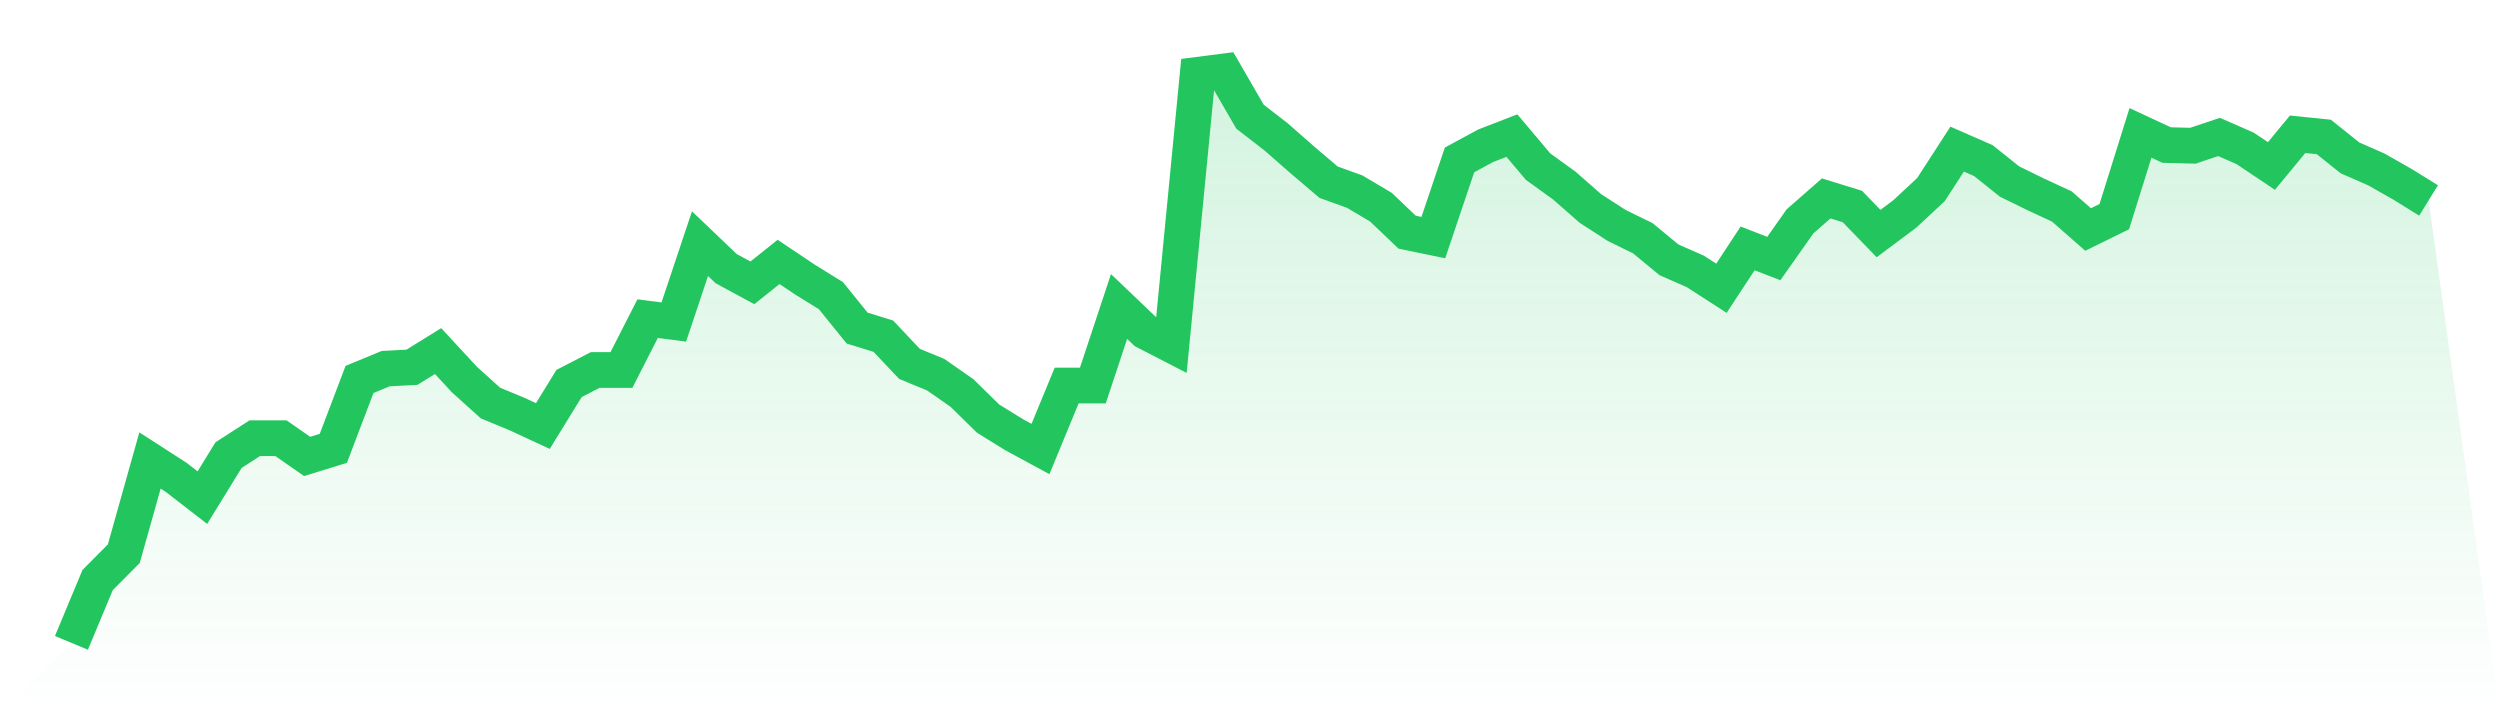
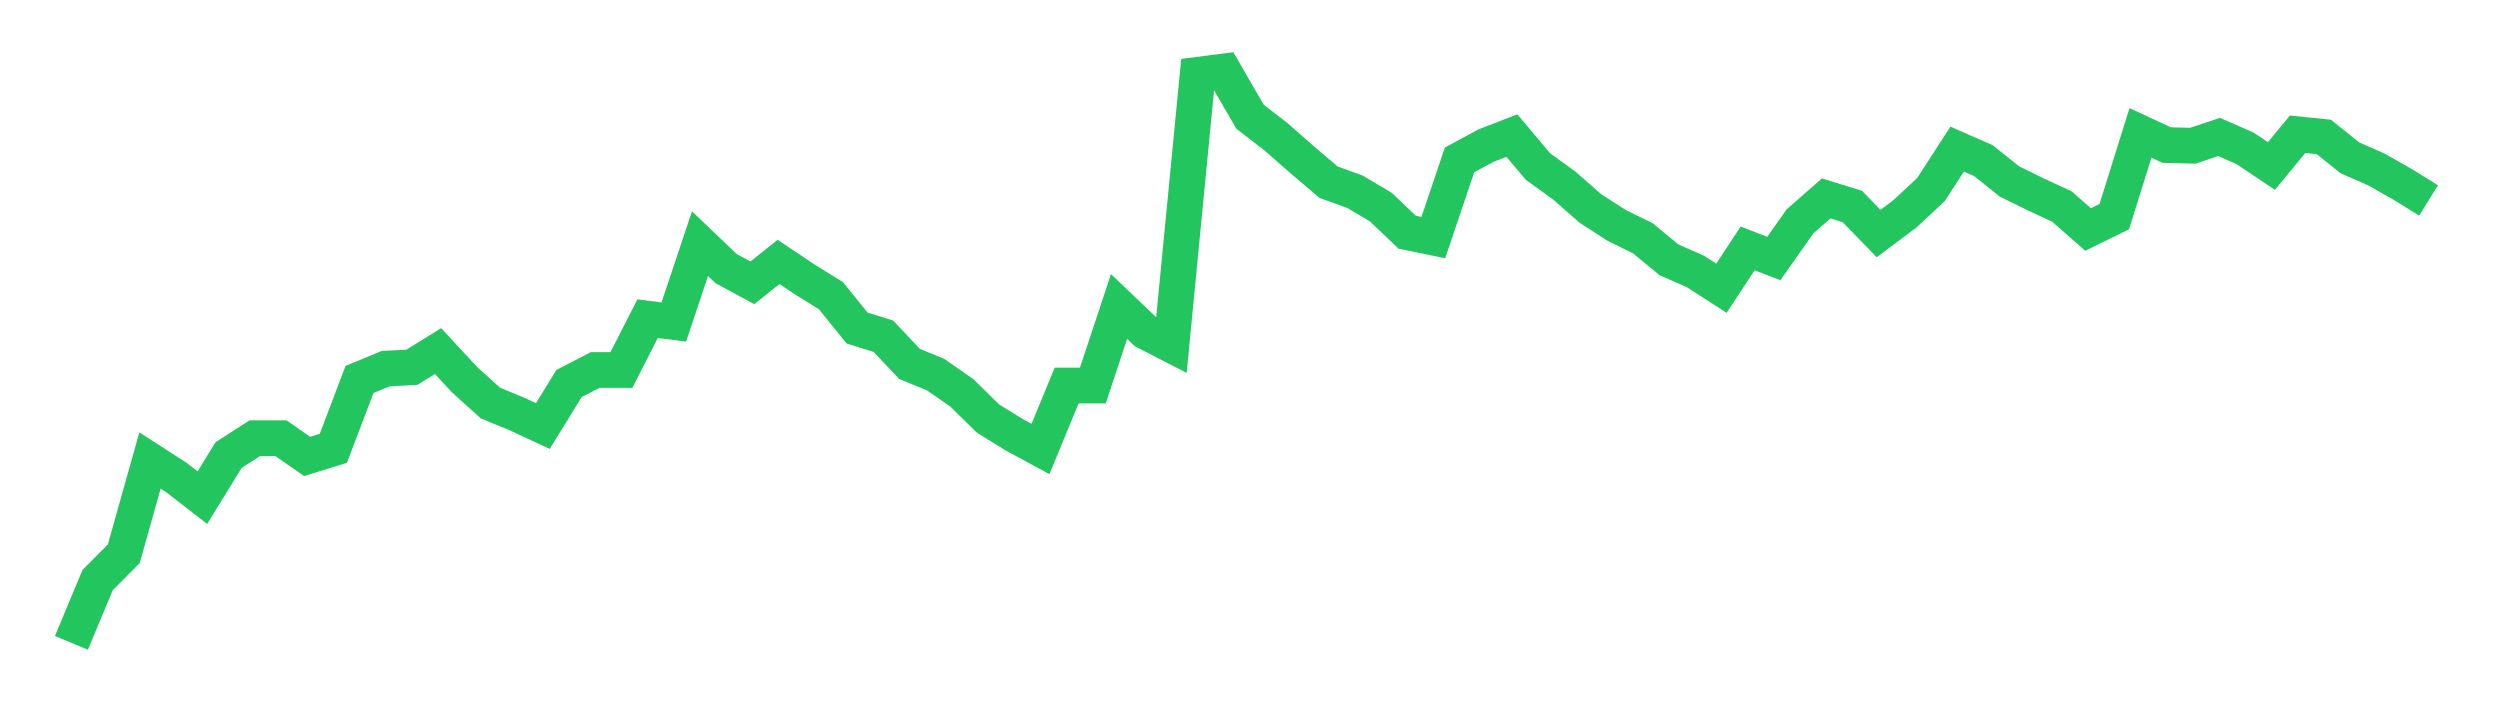
<svg xmlns="http://www.w3.org/2000/svg" viewBox="0 0 140 40">
  <defs>
    <linearGradient id="gradient" x1="0" x2="0" y1="0" y2="1">
      <stop offset="0%" stop-color="#22c55e" stop-opacity="0.2" />
      <stop offset="100%" stop-color="#22c55e" stop-opacity="0" />
    </linearGradient>
  </defs>
-   <path d="M4,36 L4,36 L5.467,32.482 L6.933,31.007 L8.4,25.787 L9.867,26.733 L11.333,27.868 L12.8,25.485 L14.267,24.539 L15.733,24.539 L17.2,25.56 L18.667,25.106 L20.133,21.248 L21.6,20.643 L23.067,20.567 L24.533,19.66 L26,21.248 L27.467,22.572 L28.933,23.177 L30.4,23.858 L31.867,21.475 L33.333,20.719 L34.8,20.719 L36.267,17.844 L37.733,18.033 L39.2,13.645 L40.667,15.045 L42.133,15.839 L43.6,14.667 L45.067,15.65 L46.533,16.558 L48,18.374 L49.467,18.827 L50.933,20.378 L52.4,20.983 L53.867,22.005 L55.333,23.442 L56.8,24.35 L58.267,25.144 L59.733,21.589 L61.2,21.589 L62.667,17.163 L64.133,18.563 L65.6,19.319 L67.067,4.189 L68.533,4 L70,6.534 L71.467,7.669 L72.933,8.955 L74.4,10.203 L75.867,10.733 L77.333,11.603 L78.8,13.002 L80.267,13.305 L81.733,8.955 L83.2,8.161 L84.667,7.593 L86.133,9.333 L87.6,10.392 L89.067,11.678 L90.533,12.624 L92,13.343 L93.467,14.553 L94.933,15.196 L96.4,16.142 L97.867,13.91 L99.333,14.478 L100.8,12.397 L102.267,11.111 L103.733,11.565 L105.2,13.078 L106.667,11.981 L108.133,10.619 L109.6,8.35 L111.067,8.993 L112.533,10.165 L114,10.884 L115.467,11.565 L116.933,12.851 L118.4,12.132 L119.867,7.442 L121.333,8.123 L122.8,8.161 L124.267,7.669 L125.733,8.312 L127.2,9.296 L128.667,7.518 L130.133,7.669 L131.6,8.842 L133.067,9.485 L134.533,10.317 L136,11.225 L140,40 L0,40 z" fill="url(#gradient)" />
  <path d="M4,36 L4,36 L5.467,32.482 L6.933,31.007 L8.4,25.787 L9.867,26.733 L11.333,27.868 L12.8,25.485 L14.267,24.539 L15.733,24.539 L17.2,25.56 L18.667,25.106 L20.133,21.248 L21.6,20.643 L23.067,20.567 L24.533,19.66 L26,21.248 L27.467,22.572 L28.933,23.177 L30.4,23.858 L31.867,21.475 L33.333,20.719 L34.8,20.719 L36.267,17.844 L37.733,18.033 L39.2,13.645 L40.667,15.045 L42.133,15.839 L43.6,14.667 L45.067,15.65 L46.533,16.558 L48,18.374 L49.467,18.827 L50.933,20.378 L52.4,20.983 L53.867,22.005 L55.333,23.442 L56.8,24.35 L58.267,25.144 L59.733,21.589 L61.2,21.589 L62.667,17.163 L64.133,18.563 L65.6,19.319 L67.067,4.189 L68.533,4 L70,6.534 L71.467,7.669 L72.933,8.955 L74.4,10.203 L75.867,10.733 L77.333,11.603 L78.8,13.002 L80.267,13.305 L81.733,8.955 L83.2,8.161 L84.667,7.593 L86.133,9.333 L87.6,10.392 L89.067,11.678 L90.533,12.624 L92,13.343 L93.467,14.553 L94.933,15.196 L96.4,16.142 L97.867,13.91 L99.333,14.478 L100.8,12.397 L102.267,11.111 L103.733,11.565 L105.2,13.078 L106.667,11.981 L108.133,10.619 L109.6,8.35 L111.067,8.993 L112.533,10.165 L114,10.884 L115.467,11.565 L116.933,12.851 L118.4,12.132 L119.867,7.442 L121.333,8.123 L122.8,8.161 L124.267,7.669 L125.733,8.312 L127.2,9.296 L128.667,7.518 L130.133,7.669 L131.6,8.842 L133.067,9.485 L134.533,10.317 L136,11.225" fill="none" stroke="#22c55e" stroke-width="2" />
</svg>